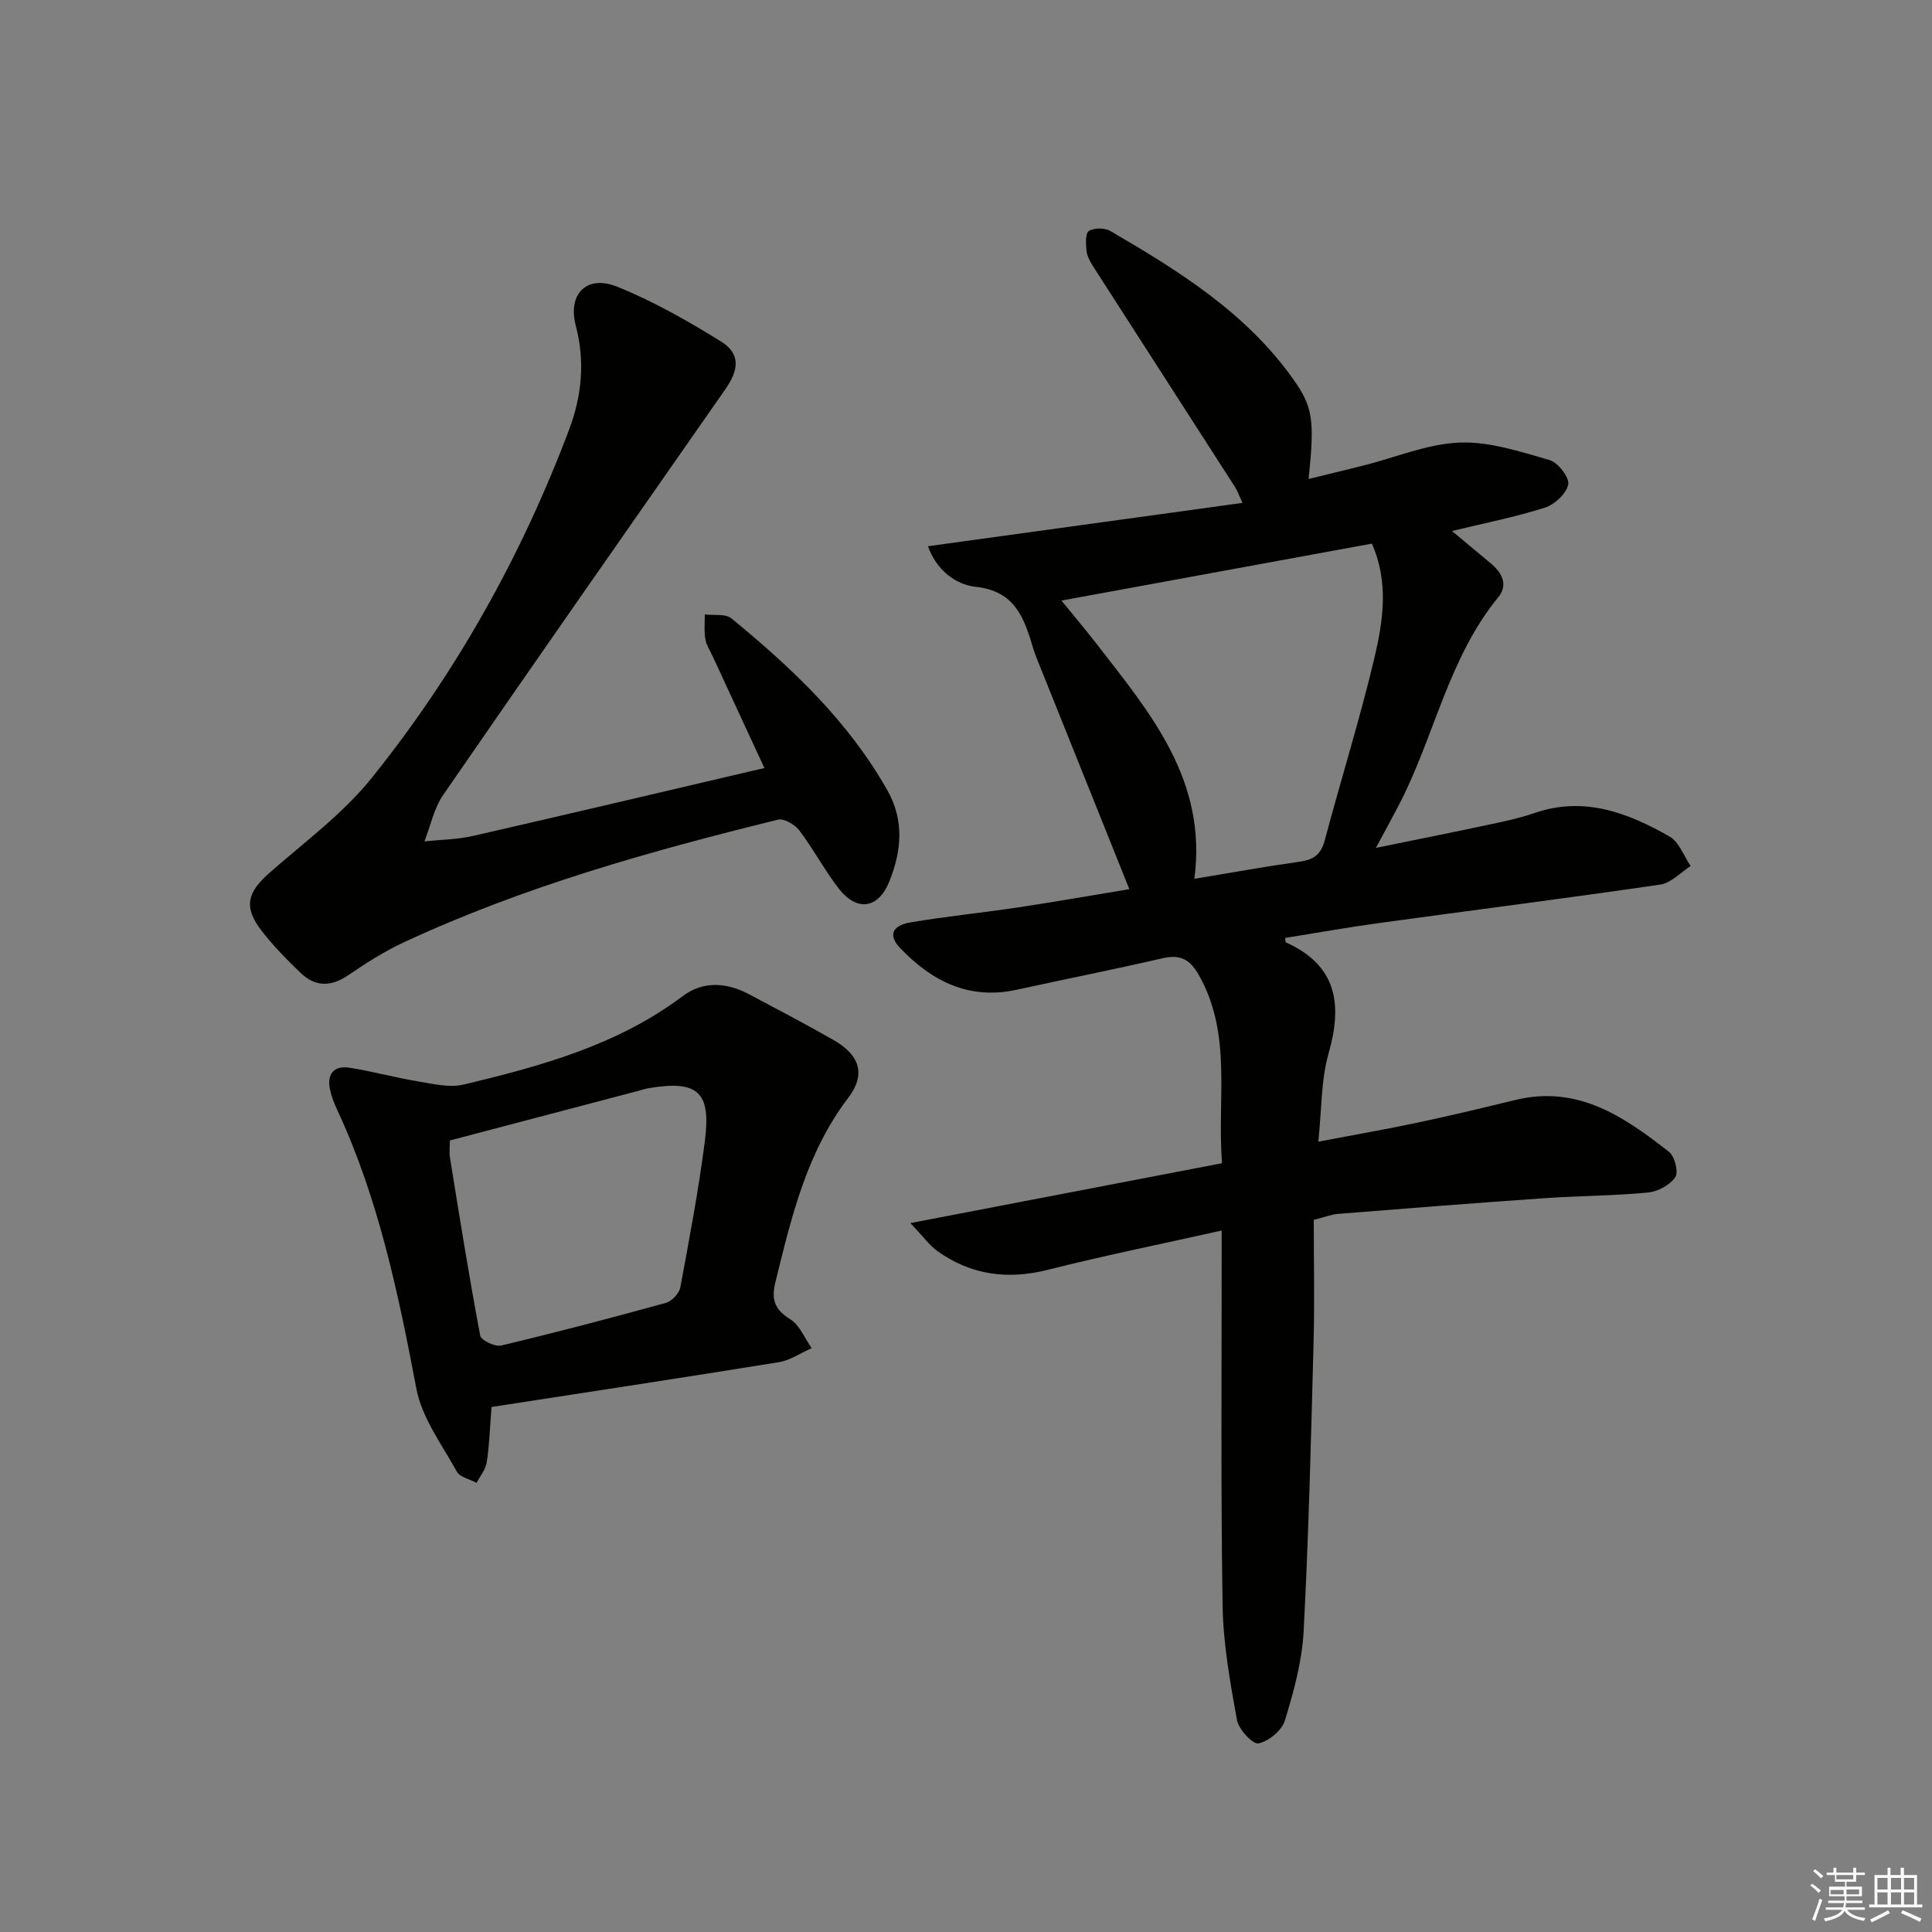
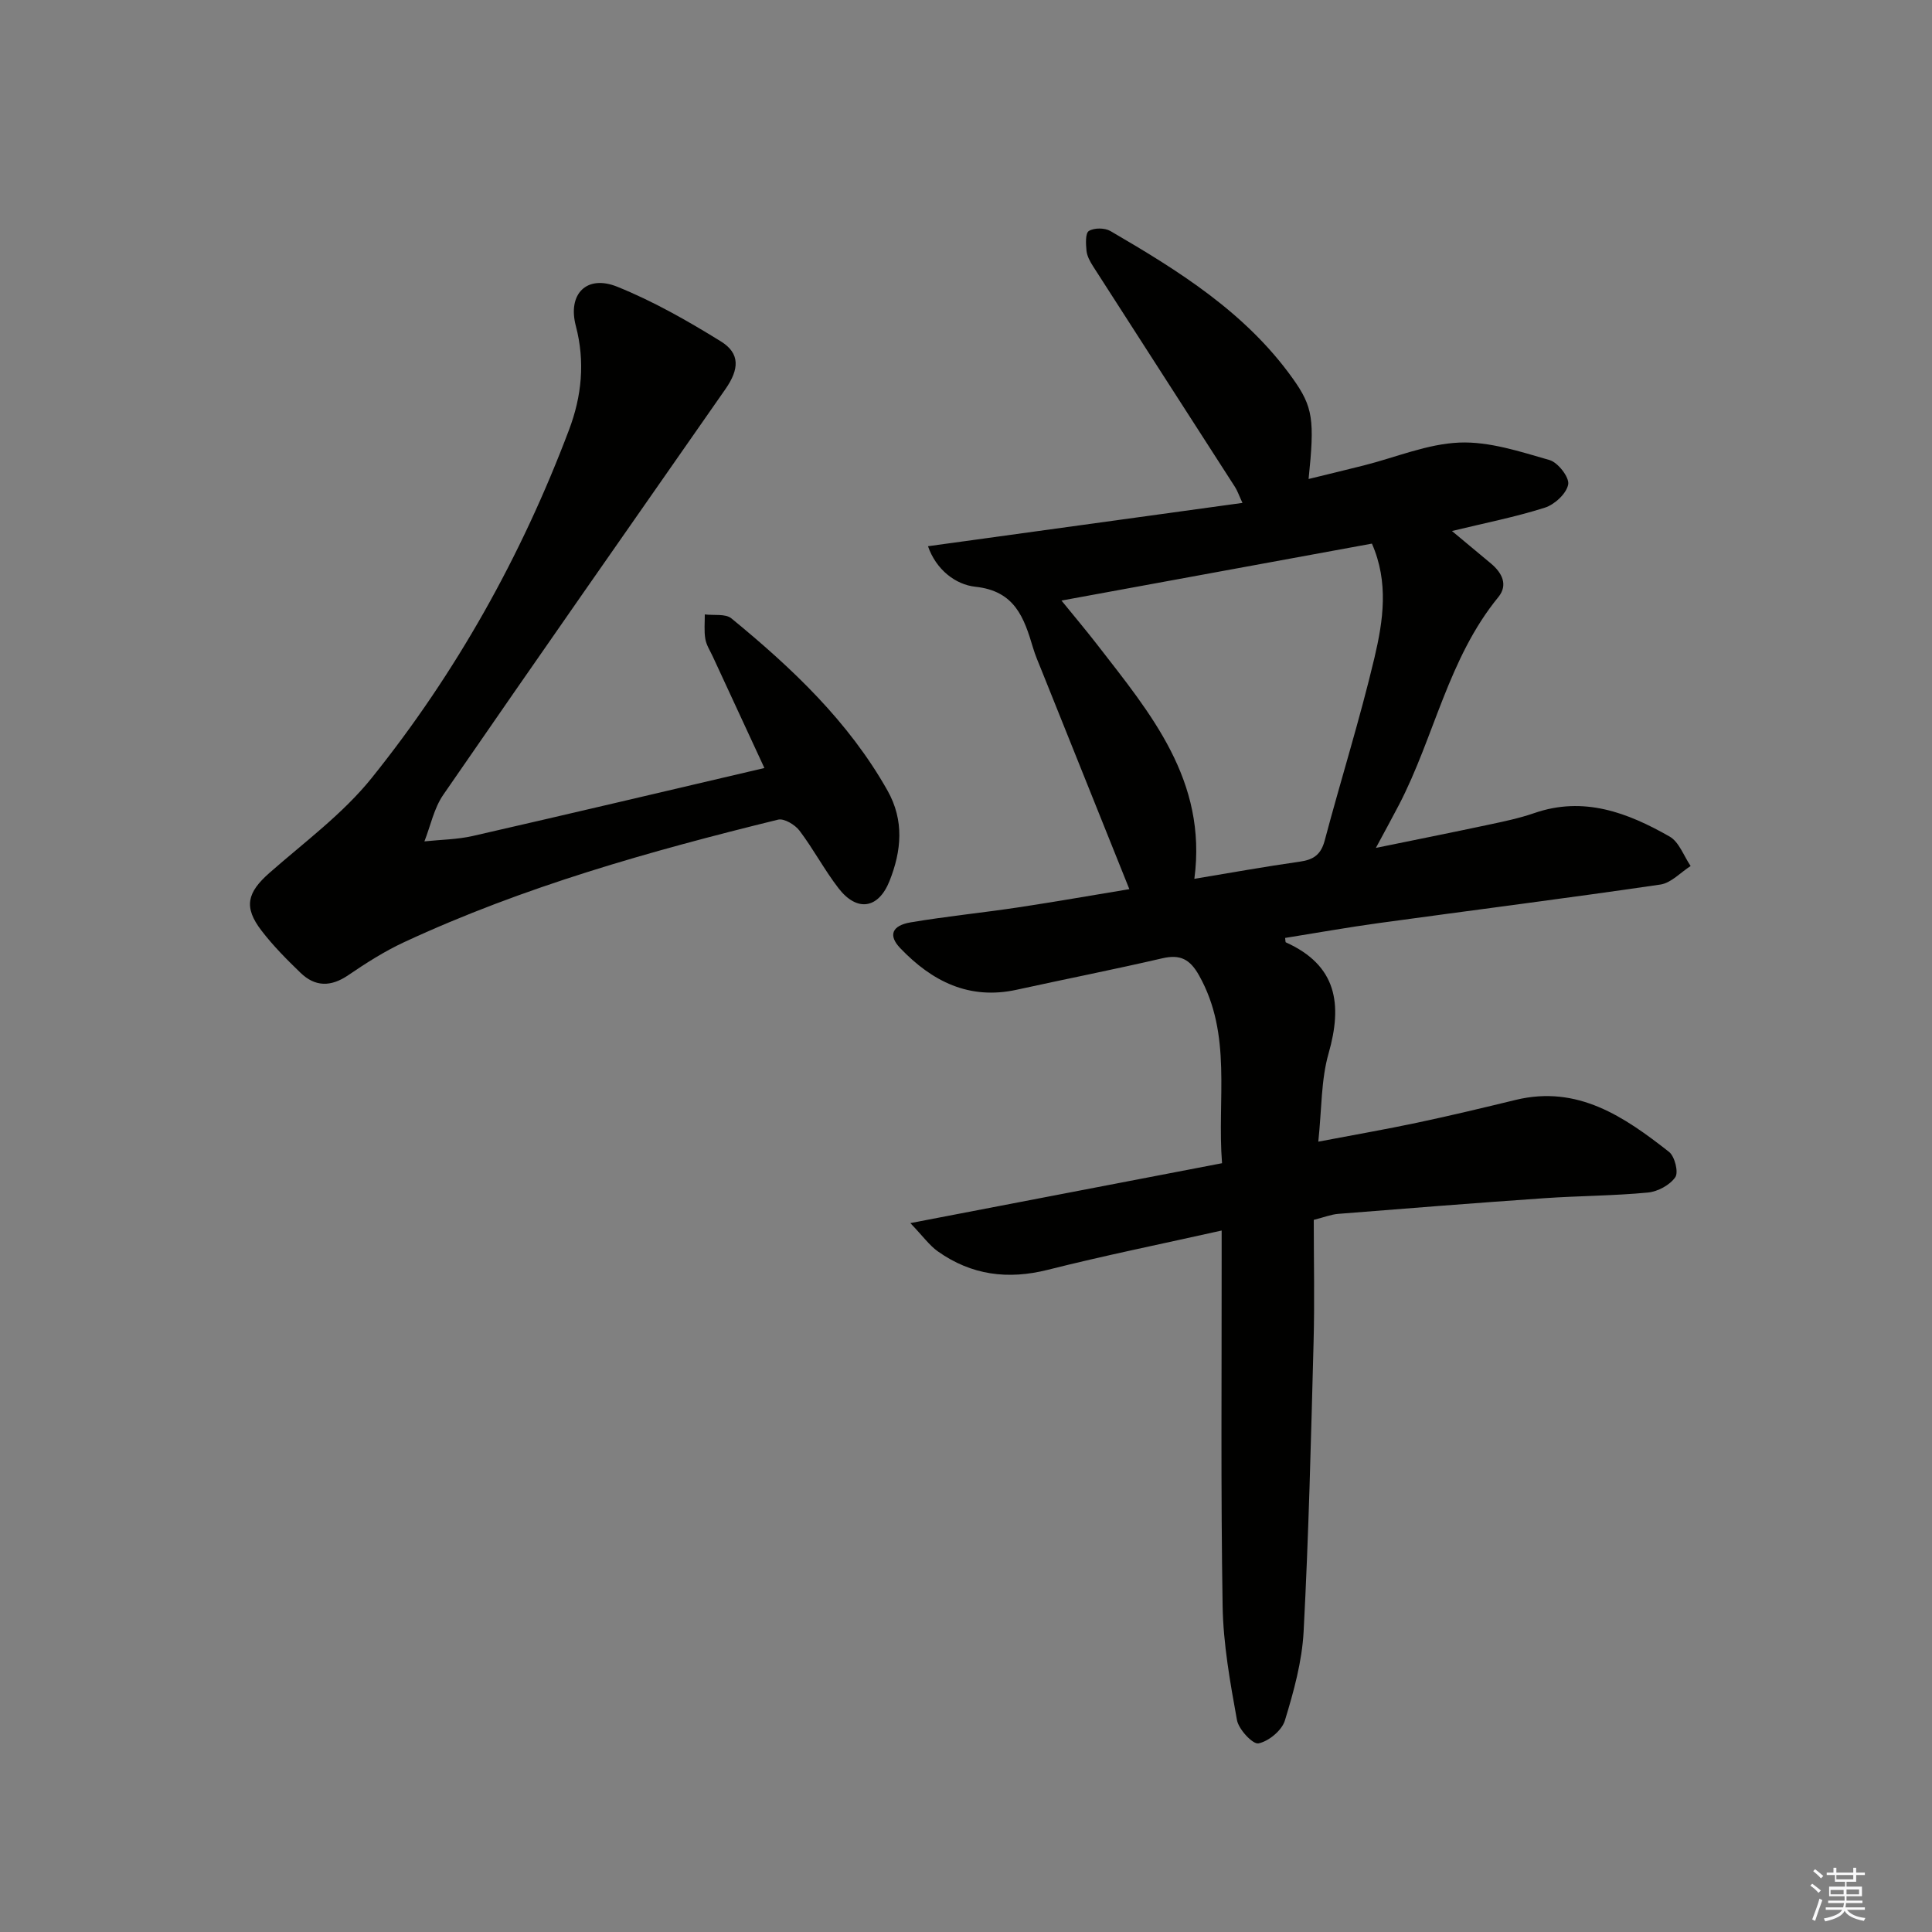
<svg xmlns="http://www.w3.org/2000/svg" enable-background="new 0 0 400 400" viewBox="0 0 400 400">
  <rect x="0" y="0" width="400" height="400" fill="#808080" stroke="none" />
  <g fill="#010100">
    <path d="m252.93 254.77c-12.44 2.78-24.28 5.18-35.99 8.13-8.29 2.09-15.82 1.1-22.75-3.8-1.78-1.26-3.11-3.16-5.71-5.87 22.29-4.28 43.15-8.29 64.53-12.4-1.06-13.3 2.16-26.59-4.77-38.9-1.87-3.33-3.87-4.38-7.57-3.53-10.02 2.32-20.11 4.31-30.15 6.51-9.87 2.17-17.56-1.73-24.14-8.61-2.5-2.61-1.77-4.68 2.19-5.34 7.36-1.24 14.81-1.98 22.2-3.09 7.69-1.16 15.34-2.51 23.05-3.78-6.22-15.49-12.21-30.41-18.19-45.34-.62-1.54-1.29-3.07-1.76-4.66-1.85-6.2-3.74-11.74-11.93-12.61-4.13-.44-8.14-3.56-9.81-8.39 21.64-2.98 43.07-5.94 65.11-8.97-.77-1.66-1.06-2.54-1.55-3.3-9.79-15.24-19.61-30.46-29.39-45.7-.62-.97-1.23-2.08-1.35-3.18-.14-1.41-.27-3.65.49-4.12 1.09-.68 3.3-.67 4.47.02 14.13 8.23 27.99 16.86 37.73 30.51 4.22 5.91 4.56 8.57 3.29 20.82 4.01-.98 7.75-1.88 11.48-2.82 6.58-1.66 13.12-4.45 19.75-4.72 6.18-.25 12.56 1.87 18.66 3.62 1.74.5 4.13 3.58 3.86 5.04-.35 1.89-2.8 4.17-4.82 4.81-6.12 1.95-12.46 3.19-19.25 4.84 2.69 2.24 5.39 4.48 8.09 6.74 2.3 1.93 3.57 4.43 1.51 6.95-10.37 12.67-13.24 28.89-20.56 42.99-1.37 2.63-2.8 5.23-4.79 8.93 8.36-1.71 15.76-3.19 23.14-4.76 3.24-.69 6.51-1.36 9.63-2.44 10.27-3.57 19.36-.1 28.03 4.84 1.98 1.12 2.94 4.02 4.37 6.11-2.09 1.33-4.05 3.52-6.29 3.84-19.39 2.84-38.83 5.3-58.25 7.97-6.5.89-12.96 2.05-19.42 3.08.08.61.06.88.14.91 10.58 4.76 11.78 12.78 8.85 23.03-1.56 5.47-1.4 11.44-2.12 18.24 7.38-1.41 13.98-2.55 20.53-3.94 6.81-1.44 13.59-3.07 20.35-4.71 12.85-3.11 22.47 3.5 31.73 10.76 1.19.93 2.01 4.22 1.3 5.25-1.12 1.62-3.61 2.97-5.64 3.17-7.11.68-14.28.68-21.42 1.17-14.26.99-28.5 2.11-42.75 3.25-1.45.12-2.86.69-5.04 1.24 0 8.46.19 16.94-.04 25.41-.53 19.95-1.01 39.91-2.06 59.83-.33 6.21-2.05 12.43-3.88 18.42-.63 2.05-3.34 4.29-5.46 4.73-1.17.24-4.11-2.89-4.46-4.83-1.41-7.8-2.84-15.72-2.97-23.61-.39-23.82-.18-47.65-.2-71.48 0-1.77 0-3.57 0-6.26zm-33.16-130.43c2.67 3.29 5.12 6.19 7.45 9.2 10.98 14.18 22.76 28.04 20.06 48.41 7.6-1.26 14.72-2.55 21.88-3.56 2.81-.4 4.33-1.47 5.1-4.35 3.36-12.65 7.3-25.16 10.31-37.88 1.8-7.63 2.99-15.6-.53-23.61-21.4 3.92-42.53 7.8-64.27 11.79z" />
    <path d="m158.26 159.01c-3.6-7.77-7.14-15.42-10.68-23.07-.56-1.21-1.34-2.39-1.55-3.66-.28-1.65-.1-3.38-.11-5.07 1.86.24 4.27-.19 5.51.82 12.52 10.27 24.24 21.31 32.32 35.65 3.5 6.21 2.89 12.5.42 18.71-2.3 5.79-6.73 6.45-10.54 1.54-2.94-3.8-5.2-8.12-8.1-11.95-.93-1.23-3.19-2.59-4.44-2.28-26.45 6.5-52.64 13.85-77.43 25.37-4.05 1.88-7.87 4.32-11.57 6.84-3.58 2.44-6.84 2.43-9.87-.5-2.86-2.76-5.69-5.61-8.1-8.76-3.72-4.86-2.96-7.86 1.68-11.94 7.23-6.36 15.18-12.21 21.14-19.62 17.49-21.77 31.03-45.98 40.89-72.15 2.6-6.89 3.34-14.03 1.39-21.46-1.75-6.64 2.26-10.65 8.54-8.13 7.48 3.01 14.62 7.08 21.5 11.34 3.99 2.47 3.82 5.74.92 9.89-19.51 27.96-39.06 55.9-58.41 83.98-1.92 2.79-2.63 6.41-3.9 9.64 3.34-.36 6.76-.38 10.02-1.12 19.85-4.54 39.7-9.23 60.37-14.07z" />
-     <path d="m101.77 291.3c-.39 4.87-.47 8.21-1 11.47-.24 1.49-1.37 2.83-2.1 4.24-1.4-.76-3.44-1.16-4.09-2.34-3.09-5.58-7.22-11.1-8.37-17.14-3.75-19.78-7.84-39.37-16.4-57.75-.63-1.35-1.19-2.78-1.49-4.23-.68-3.22.85-4.98 4.03-4.49 4.74.73 9.4 2.04 14.14 2.82 3.13.52 6.53 1.37 9.48.67 16.02-3.82 31.86-8.15 45.39-18.32 4.2-3.16 9.07-2.85 13.69-.4 5.87 3.11 11.76 6.2 17.53 9.5 5.4 3.09 6.76 7.07 3.04 11.96-8.66 11.38-11.77 24.74-15.08 38.16-.91 3.68-.12 5.69 3.1 7.71 1.95 1.22 2.97 3.92 4.41 5.96-2.27 1-4.45 2.53-6.82 2.91-19.81 3.2-39.64 6.21-59.46 9.27zm-8.62-55.18c0 1.1-.18 2.42.03 3.68 1.98 12.26 3.94 24.52 6.24 36.72.18.97 3.05 2.36 4.32 2.06 11.44-2.72 22.81-5.71 34.14-8.84 1.22-.34 2.74-1.95 2.97-3.19 1.88-10.08 3.78-20.17 5.09-30.34 1.32-10.2-1.51-12.61-11.6-10.92-.82.14-1.61.41-2.41.62-12.79 3.37-25.58 6.74-38.78 10.21z" />
  </g>
  <path d="m374.8 390.4.4-.4c.7.5 1.3 1 1.8 1.4l-.5.5c-.5-.6-1.1-1.1-1.7-1.5zm1 7.3-.6-.3c.5-1.4 1.1-2.8 1.5-4.3.2.1.4.2.6.3-.5 1.3-1 2.8-1.5 4.3zm-.4-10.3.4-.4c.4.3 1 .8 1.7 1.4l-.5.5c-.4-.5-1-1-1.6-1.5zm2.5.3h1.7v-1h.6v1h3.5v-1h.6v1h1.8v.5h-1.8v1.4h-2v1h3.2v2h-3.2v.9h3.3v.5h-3.4c0 .3-.1.6-.1.9h4v.5h-3.7c.7.9 1.9 1.5 3.8 1.7-.1.2-.2.4-.3.6-2.1-.4-3.5-1.1-4-2.1-.4 1-1.8 1.7-4 2.2-.1-.2-.2-.4-.3-.6 2.1-.4 3.4-1 3.8-1.8h-3.4v-.5h3.6c.1-.3.1-.6.2-.9h-3.3v-.5h3.4c0-.3 0-.6 0-.9h-3.2v-2h3.3v-1h-2.1v-1.4h-1.7v-.5zm1.1 3.5v1h2.7c0-.3 0-.4 0-.4 0-.1 0-.2 0-.2 0-.1 0-.2 0-.3h-2.7zm1.2-3v.9h3.5v-.9zm4.7 3h-2.6v.6.4h2.6z" fill="#fafafb" />
-   <path d="m393.6 386.7h.6v1.5h2.7v6.1h1.1v.6h-11v-.6h1.1v-6.1h2.7v-1.5h.6v1.5h2.1v-1.5zm-2.7 8.8.4.6c-1.2.6-2.5 1.3-3.8 1.9-.1-.2-.2-.4-.3-.6 1.2-.6 2.5-1.2 3.7-1.9zm-2.2-6.7v2.4h2.1v-2.4zm0 3v2.5h2.1v-2.5zm2.8-3v2.4h2.1v-2.4zm0 3v2.5h2.1v-2.5zm6 6.1c-1.4-.7-2.7-1.3-3.9-1.8l.3-.6c1.5.6 2.7 1.2 3.9 1.7zm-1.2-9.1h-2.1v2.4h2.1zm-2.1 3v2.5h2.1v-2.5z" fill="#fafafb" />
</svg>